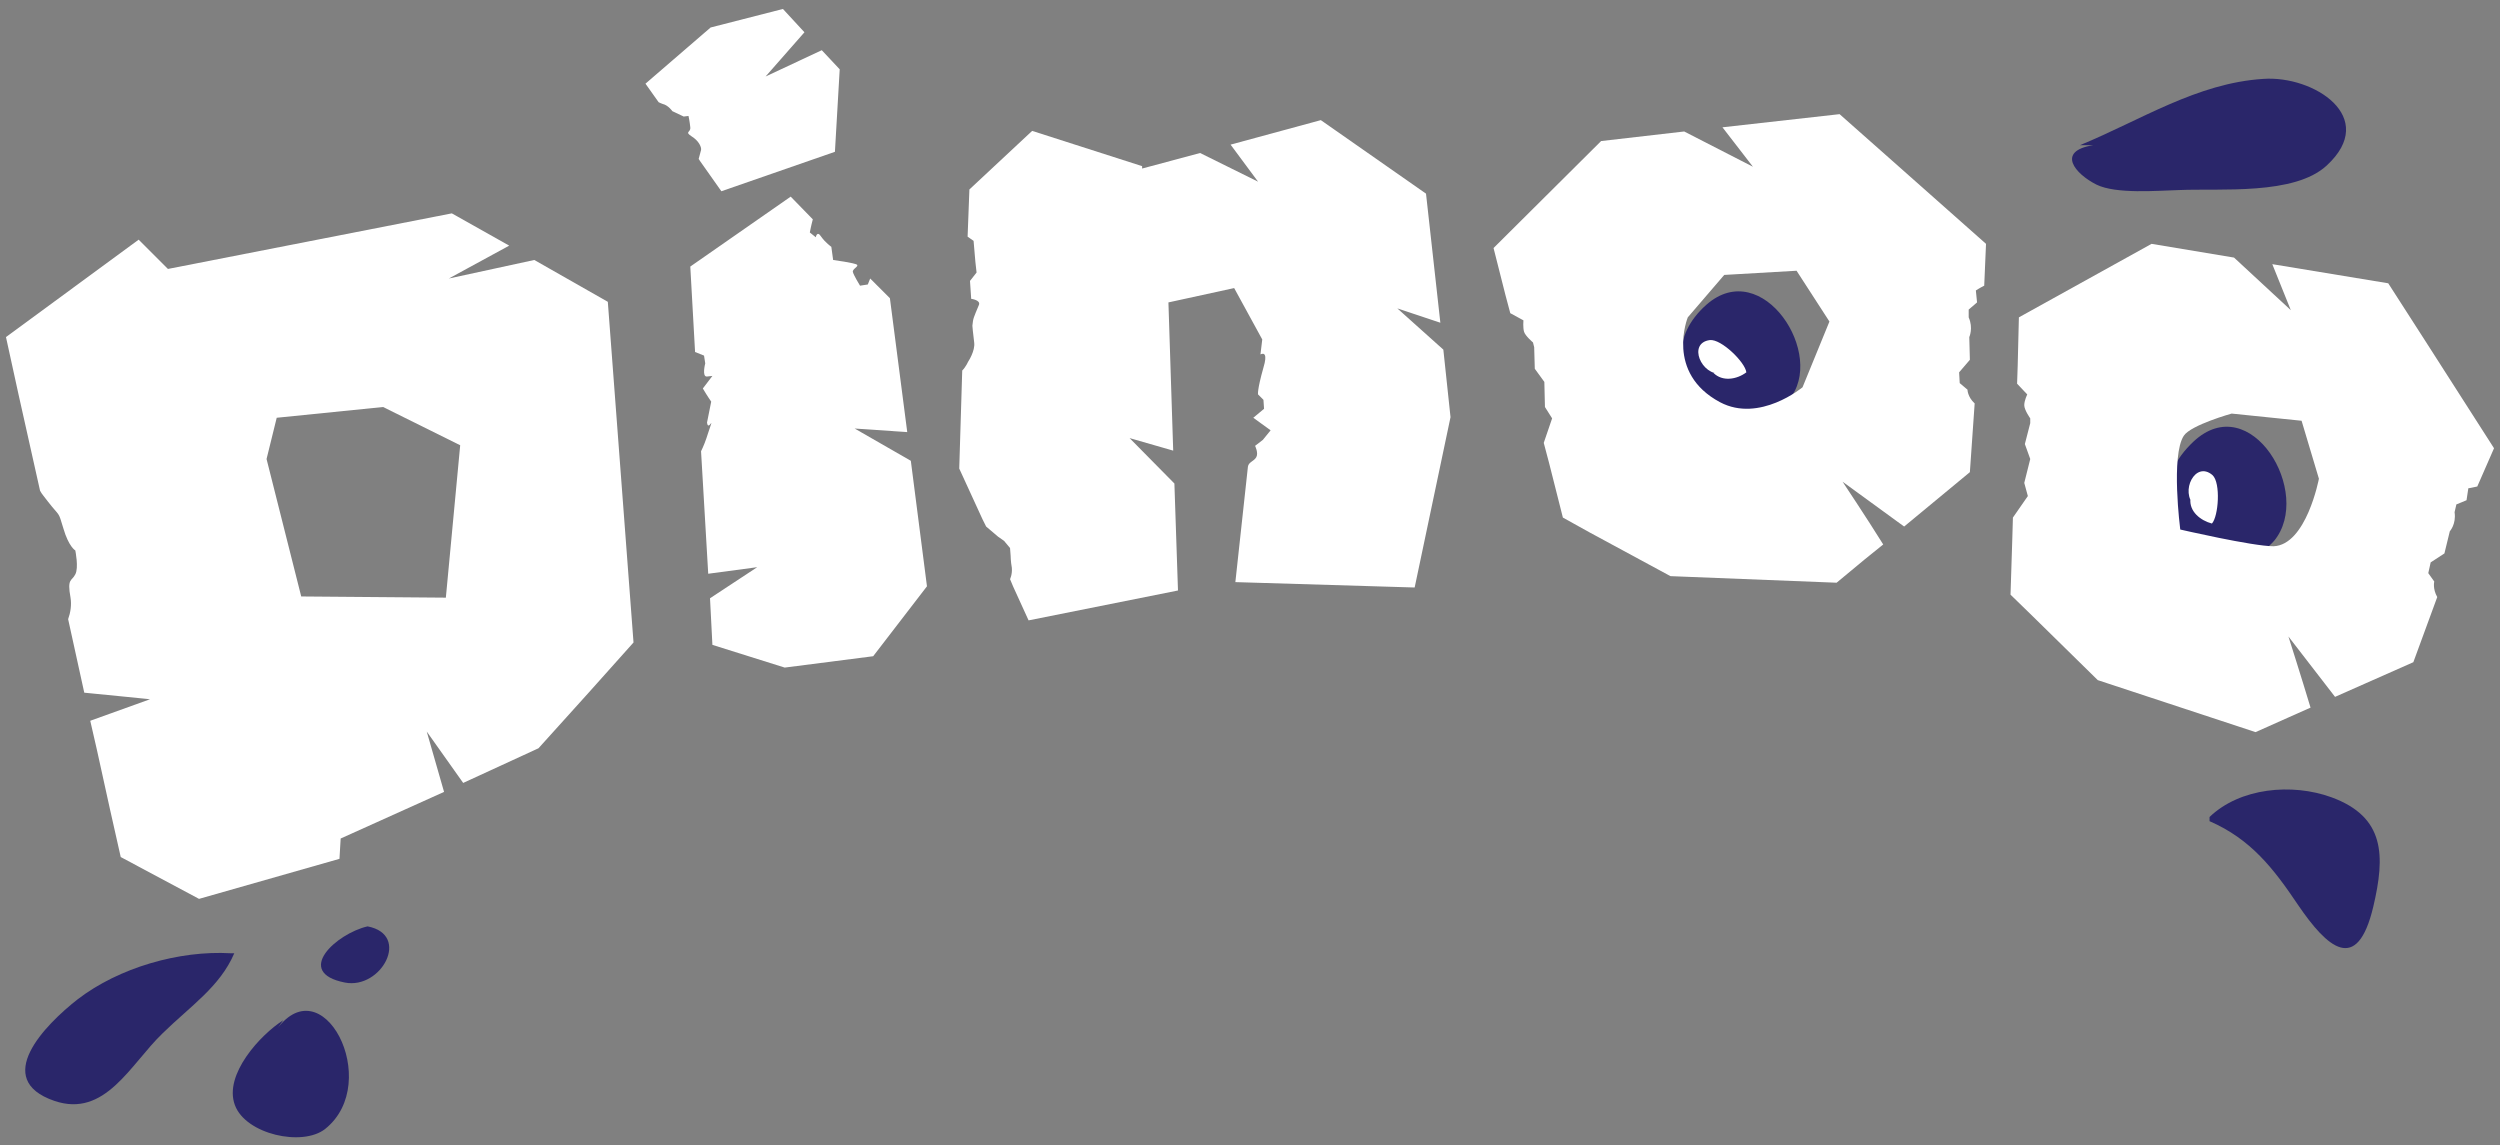
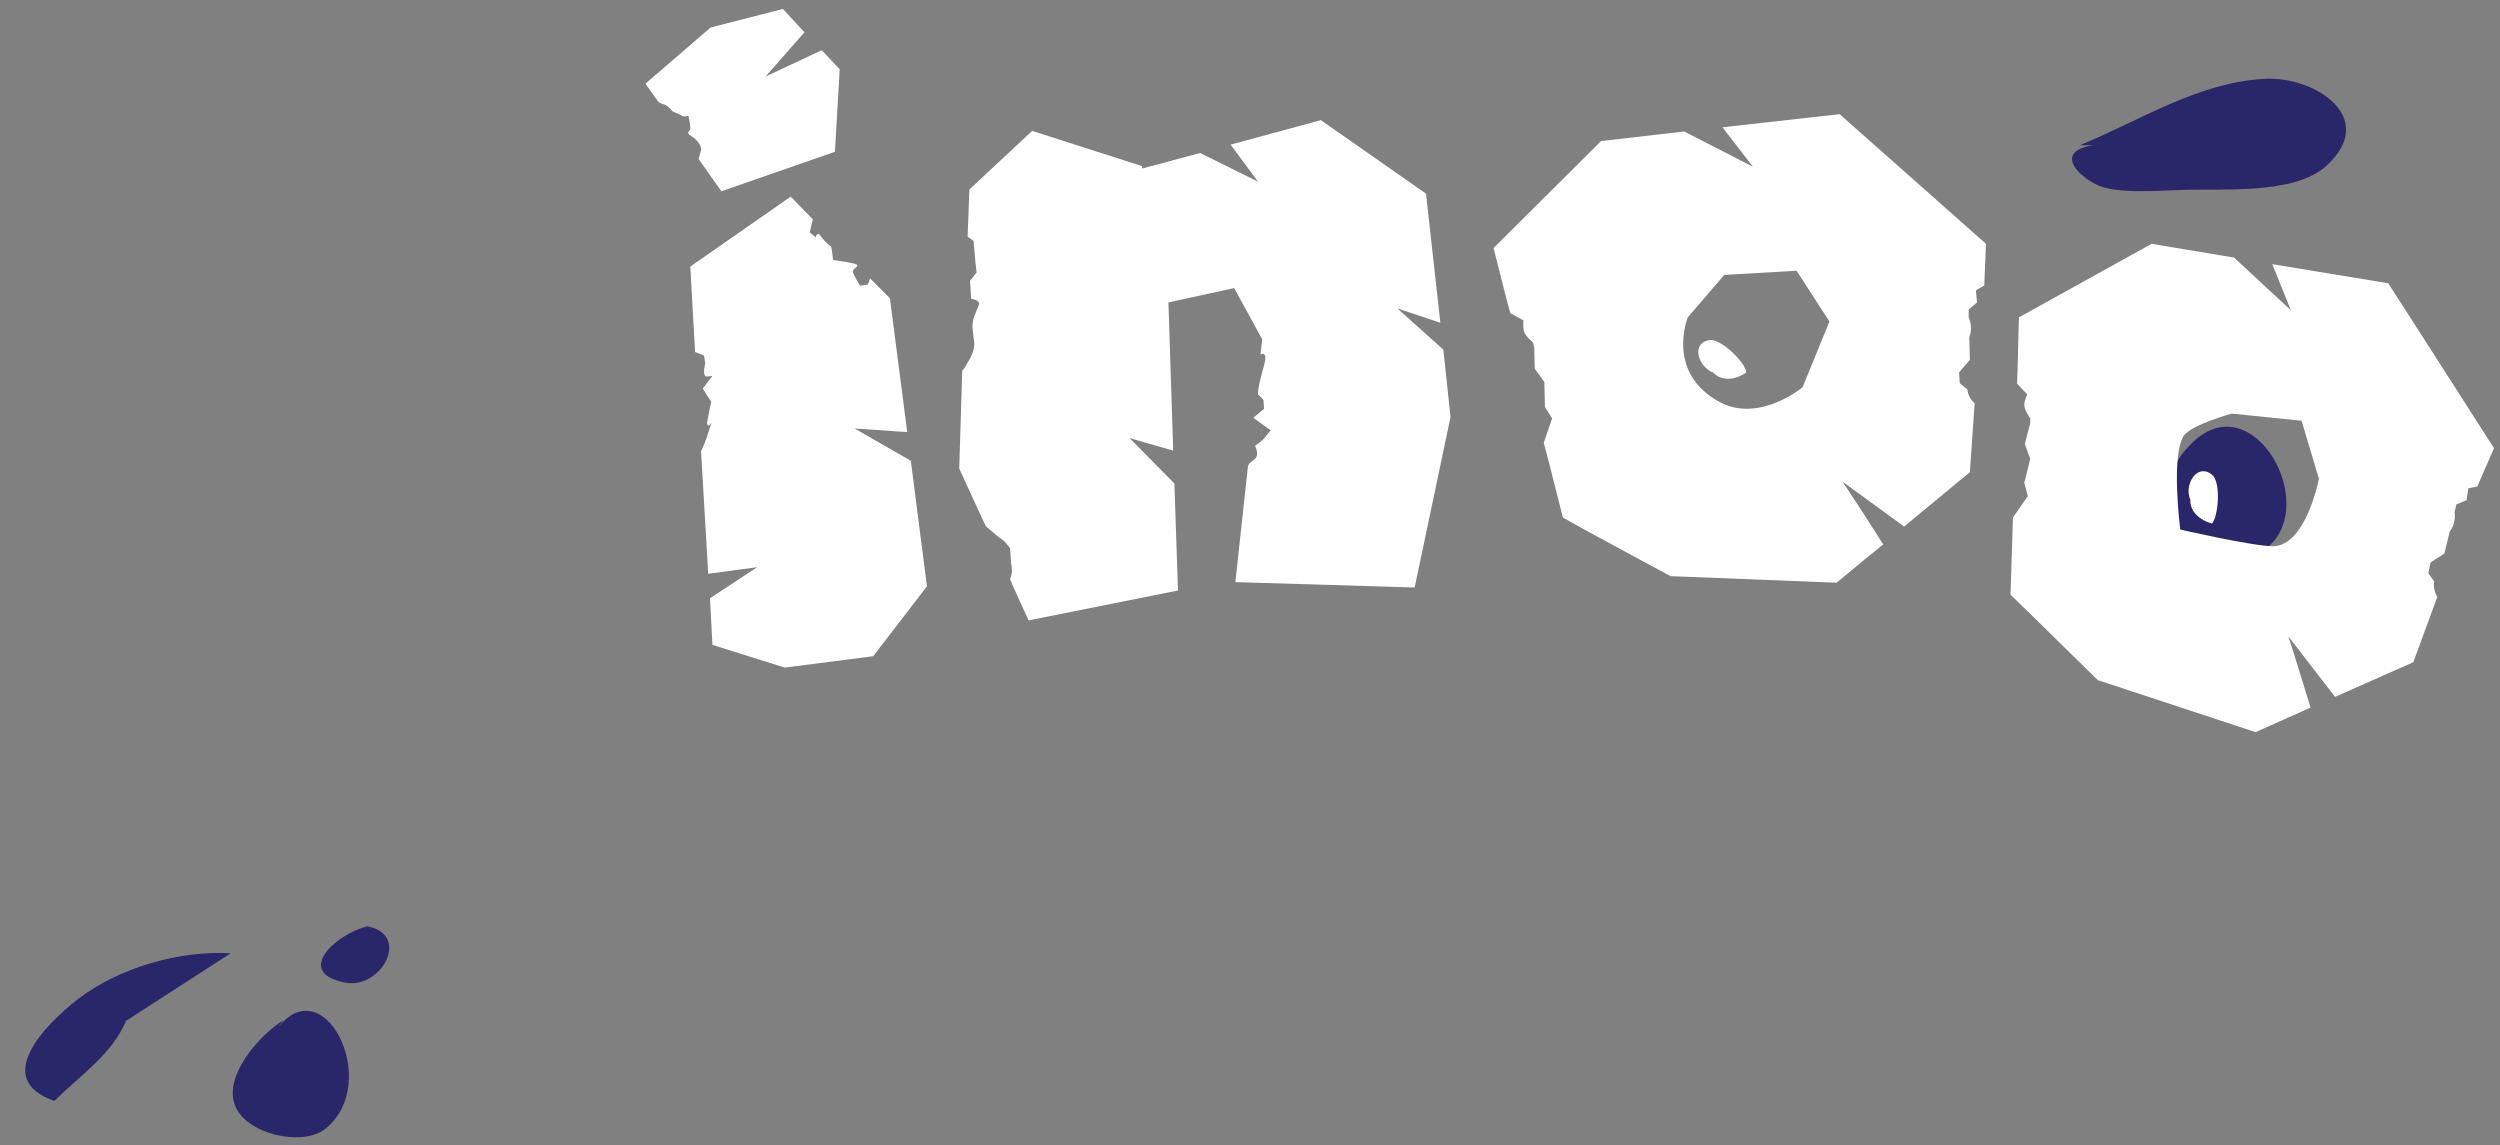
<svg xmlns="http://www.w3.org/2000/svg" version="1.1" id="Layer_1" x="0px" y="0px" viewBox="0 0 418.3 191.6" style="enable-background:new 0 0 418.3 191.6;" xml:space="preserve">
  <rect x="0" y="0" width="418.3" height="191.6" fill="#808080" stroke="none" />
  <style type="text/css"> .st0{fill:#2A266A;} .st1{fill:#FFFFFF;} </style>
  <g>
    <g>
-       <path class="st0" d="M369.7,137.4c6.9,3,10.7,7.9,14.8,14c4.9,7.2,9.9,11.7,12.6,0.3c2-8.5,2-15-7-18.3 c-6.6-2.4-15.3-1.6-20.4,3.3" />
      <path class="st0" d="M348,24.3c10.2-4.2,19.6-10.4,30.7-11.1c8.4-0.6,19.4,6.4,10.6,14.5c-5.4,5-17.8,3.8-24.7,4.1 c-3.7,0.1-10.5,0.7-13.8-0.9c-3.6-1.8-6.8-5.6-0.6-6.6" />
-       <path class="st0" d="M38.6,159.5c-8.6-0.5-18.7,2.4-25.6,7.7c-5.5,4.3-14.4,13.4-3.9,17c8.5,2.9,12.7-6.1,18.1-11.3 c4.7-4.6,9.6-7.8,12-13.4" />
+       <path class="st0" d="M38.6,159.5c-8.6-0.5-18.7,2.4-25.6,7.7c-5.5,4.3-14.4,13.4-3.9,17c4.7-4.6,9.6-7.8,12-13.4" />
      <path class="st0" d="M61.5,155c-5.2,1.2-12.4,7.7-3.8,9.4C63.8,165.6,68.8,156.4,61.5,155" />
      <path class="st0" d="M47.4,170.7c-3.8,2.4-10,9.1-8.1,14.2c1.8,4.9,11.3,7,15.1,4c9.8-7.8-0.6-28-8.5-16.1" />
      <g>
        <g>
          <path class="st0" d="M380.5,90.5c-9.2,10.2-25.9-4.9-13.5-16.6C376.6,64.9,387.1,82.5,380.5,90.5" />
          <path class="st1" d="M366.5,83.5c-0.2,2.1,1.7,3.6,3.6,4.1c1.1-1.2,1.5-6.8,0.1-8.1c-2.9-2.5-5.5,2.8-3,5.1" />
        </g>
        <g>
-           <path class="st0" d="M299.3,66.9c-8.9,9.4-25.8-5.2-13.8-15.9C294.9,42.7,305.7,59.5,299.3,66.9" />
          <path class="st1" d="M286.7,62.4c1.5,1.5,3.9,1.1,5.5-0.1c-0.2-1.7-4.2-5.6-6.1-5.4c-3.8,0.5-1.4,6,1.9,5.6" />
        </g>
-         <path class="st1" d="M101.7,50.5l4.3,57l-7.6,8.5l-8.3,9.2L77.5,131l-6.1-8.6l2.9,10.1l-17.3,7.8l-0.2,3.4l-23.5,6.7l-13.1-7 l-1.8-8l-2.2-10l-1.1-4.8l10-3.6c0,0-6.8-0.7-11-1.1l-2.7-12.3c0.4-1.1,0.6-2.4,0.4-3.6c-0.6-3.3,0.2-2.7,0.8-3.9 c0.6-1.1,0-4,0-4s-1.1-0.6-2-3.7c-0.9-3-0.5-1.8-2.6-4.5c-0.5-0.7-1-1.2-1.3-1.8L3.1,66L1,56.4l22.2-16.3l4.9,4.9l47.5-9.3 l9.6,5.4l-10.1,5.5l14.3-3.1L101.7,50.5z M77,74.5l-12.9-6.4l-17.8,1.8l-1.7,6.9l5.8,23l24.2,0.2L77,74.5z" />
        <path class="st1" d="M151.8,72.3l-8.8-0.6l9.4,5.4l2.7,21l-9,11.7l-14.8,1.9l-12.1-3.8l-0.4-7.8l7.9-5.2l-8.2,1.1l-1.2-20.5 c0.4-0.8,0.8-1.8,1.2-3.1c1.2-3.5,0,0-0.2-1.7l0.7-3.5c0,0-0.7-1-1.4-2.2l1.6-2.1c0,0,0,0-0.9,0.1c-0.9,0.1-0.3-2.2-0.3-2.2 l-0.2-1.3l-1.5-0.6l-0.8-14.3l16.8-11.7l3.7,3.8c-0.3,1.1-0.5,2.2-0.5,2.2l1,0.8c0,0,0.2-1.2,0.9-0.1c0.7,1,1.7,1.7,1.7,1.7 l0.3,2.2c0,0,3.7,0.5,4,0.8c0.3,0.3-0.8,0.7-0.7,1.2c0.1,0.5,1.2,2.3,1.2,2.3l1.3-0.2l0.4-1l3.3,3.3L151.8,72.3z M110.2,17.1 l-2.2-3.1l10.9-9.4L131,1.5l3.6,3.9l-6.5,7.4l9.4-4.4l3,3.2l-0.8,13.8l-19,6.6l-3.6-5.1c-0.1-0.2-0.2-0.3-0.2-0.3 s0.3-1.1,0.4-1.5c0.1-0.4-0.3-1.5-1.6-2.3c-1.2-0.8-0.1-0.6-0.2-1.5c-0.1-1-0.3-1.9-0.3-1.9l-0.8,0.1c0,0-1.9-0.9-1.9-0.9 c0,0-0.7-1-1.6-1.2C110.6,17.3,110.4,17.2,110.2,17.1z" />
        <path class="st1" d="M242.7,69.8l-6,28.5l-30-0.9l2.1-19.3l0,0c0.1-0.8,1-0.9,1.4-1.6c0.4-0.7-0.2-1.9-0.2-1.9l1.3-1l1.3-1.6 l-2.9-2.1l1.8-1.5l-0.1-1.5l-0.9-0.9c0,0-0.2-0.6,0.9-4.5c0.7-2.3,0.1-2.5-0.5-2.2l0.3-2.5l-4.7-8.6l-11,2.4l0.8,24.8l-7.3-2.1 l7.5,7.6l0.6,17.9l-25,5l-2.6-5.7l-0.5-1.2c0,0,0.4-0.8,0.3-1.9c-0.2-1.1-0.2-2-0.2-2l-0.1-1.3l-1-1.2l-1-0.7l-2-1.7l-0.6-1.2 l-3.9-8.5L161,62c0.6-0.6,1-1.5,1-1.5s1.2-1.8,1-3.2c-0.2-1.5-0.3-2.8-0.3-2.8s0,0,0.1-0.8c0.1-0.7,0.7-1.9,1-2.7 c0.3-0.8-1.3-1-1.3-1l-0.2-3l1.1-1.4l-0.2-1.8l-0.3-3.5c0,0,0,0-1-0.7l0.3-7.9l10.5-9.8l18.4,5.9l0,0.4l9.7-2.6l9.7,4.8l-4.6-6.2 l15.1-4.1l17.6,12.3l2.4,21.6l-7.2-2.4l7.7,6.9L242.7,69.8z" />
        <path class="st1" d="M332,47.8c-0.8,0.4-1.4,0.8-1.4,0.8l0.2,2l-1.4,1.2l0,1.3c0.8,1.8,0.1,3.3,0.1,3.3l0.1,3.8l-1.8,2.1l0.1,1.8 l1.3,1.1c0,0,0,1.2,1.2,2.3L329.6,79l-11,9.1l-10.3-7.5c0,0,4,6,6.8,10.5l-3.1,2.5l-4.7,3.9l-27.8-1.1L266,89.1l-4.5-2.5 l-2.3-9.1l-0.9-3.4l1.4-4.1l-1.2-1.9l-0.1-4.2l-1.6-2.2l-0.1-3.6l-0.2-0.8c0,0-1.3-1.1-1.5-1.8c-0.2-0.7-0.1-1.9-0.1-1.9 l-2.2-1.2l-0.8-3l-2-7.9l18-17.9l13.9-1.6l11.5,5.9l-5.1-6.6l19.6-2.2l8.7,7.7l7.9,7l7.9,7L332,47.8z M306.1,53.8l-5.5-8.5 l-12.1,0.7l-6.1,7.1c0,0-3.8,9.3,5.4,14.2c6.6,3.5,13.8-2.5,13.8-2.5L306.1,53.8z" />
        <path class="st1" d="M414.5,81.4c-0.8,0.2-1.5,0.3-1.5,0.3l-0.3,2l-1.7,0.7l-0.3,1.3c0.3,2-0.8,3.2-0.8,3.2l-0.9,3.7l-2.3,1.5 l-0.4,1.8l1,1.4c0,0-0.3,1.2,0.5,2.6l-4,10.9l-13.1,5.8l-7.8-10.1c0,0,2.2,6.9,3.7,11.9l-3.6,1.6l-5.6,2.5l-26.4-8.7l-10.9-10.7 l-3.7-3.6l0.3-9.4l0.1-3.5l2.5-3.6l-0.6-2.2l1-4l-0.9-2.5l0.9-3.5l0-0.8c0,0-1-1.4-1-2.2c0-0.8,0.5-1.8,0.5-1.8l-1.7-1.8l0.1-3 l0.2-8.1l22.2-12.3l13.8,2.3l9.5,8.8l-3.1-7.7l19.4,3.2l6.3,9.8l5.7,8.9l5.7,8.9L414.5,81.4z M388,80.1l-2.9-9.7l-11.7-1.2 c0,0-6.8,1.9-8,3.7c-2.2,3.3-0.6,15.7-0.6,15.7s12.1,2.8,15.6,2.8C385.9,91.2,388,80.1,388,80.1z" />
      </g>
    </g>
  </g>
</svg>